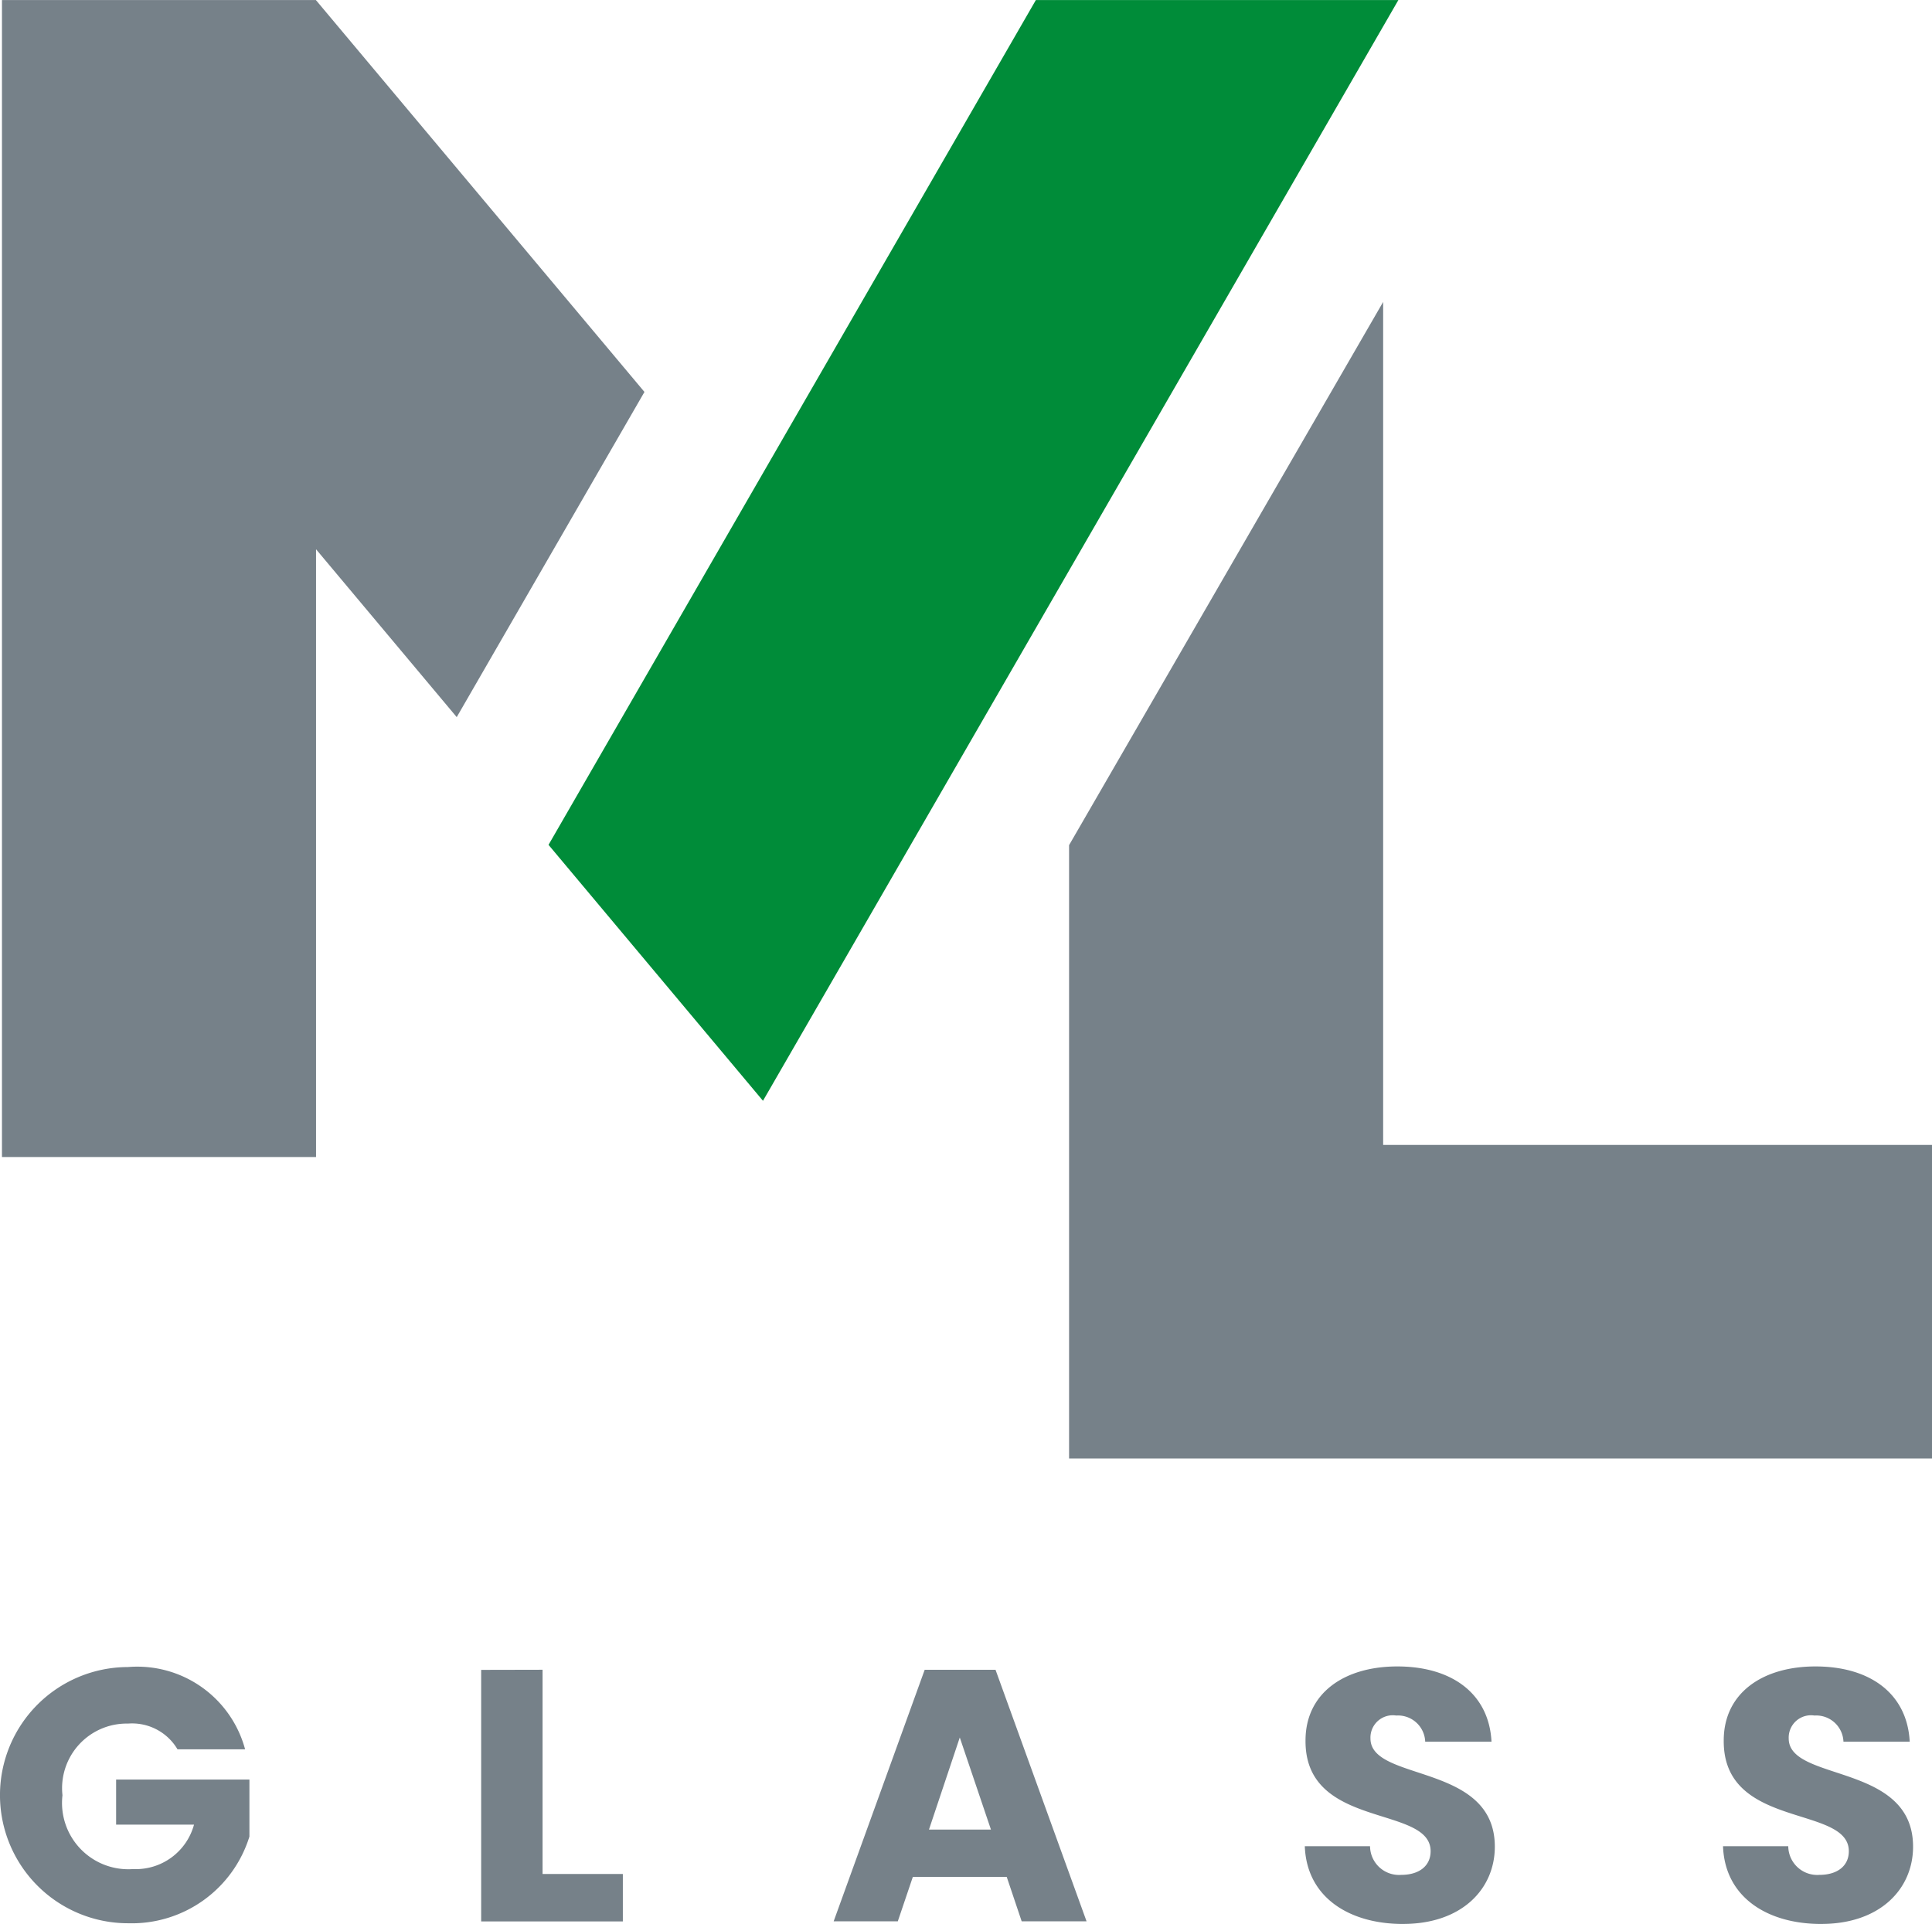
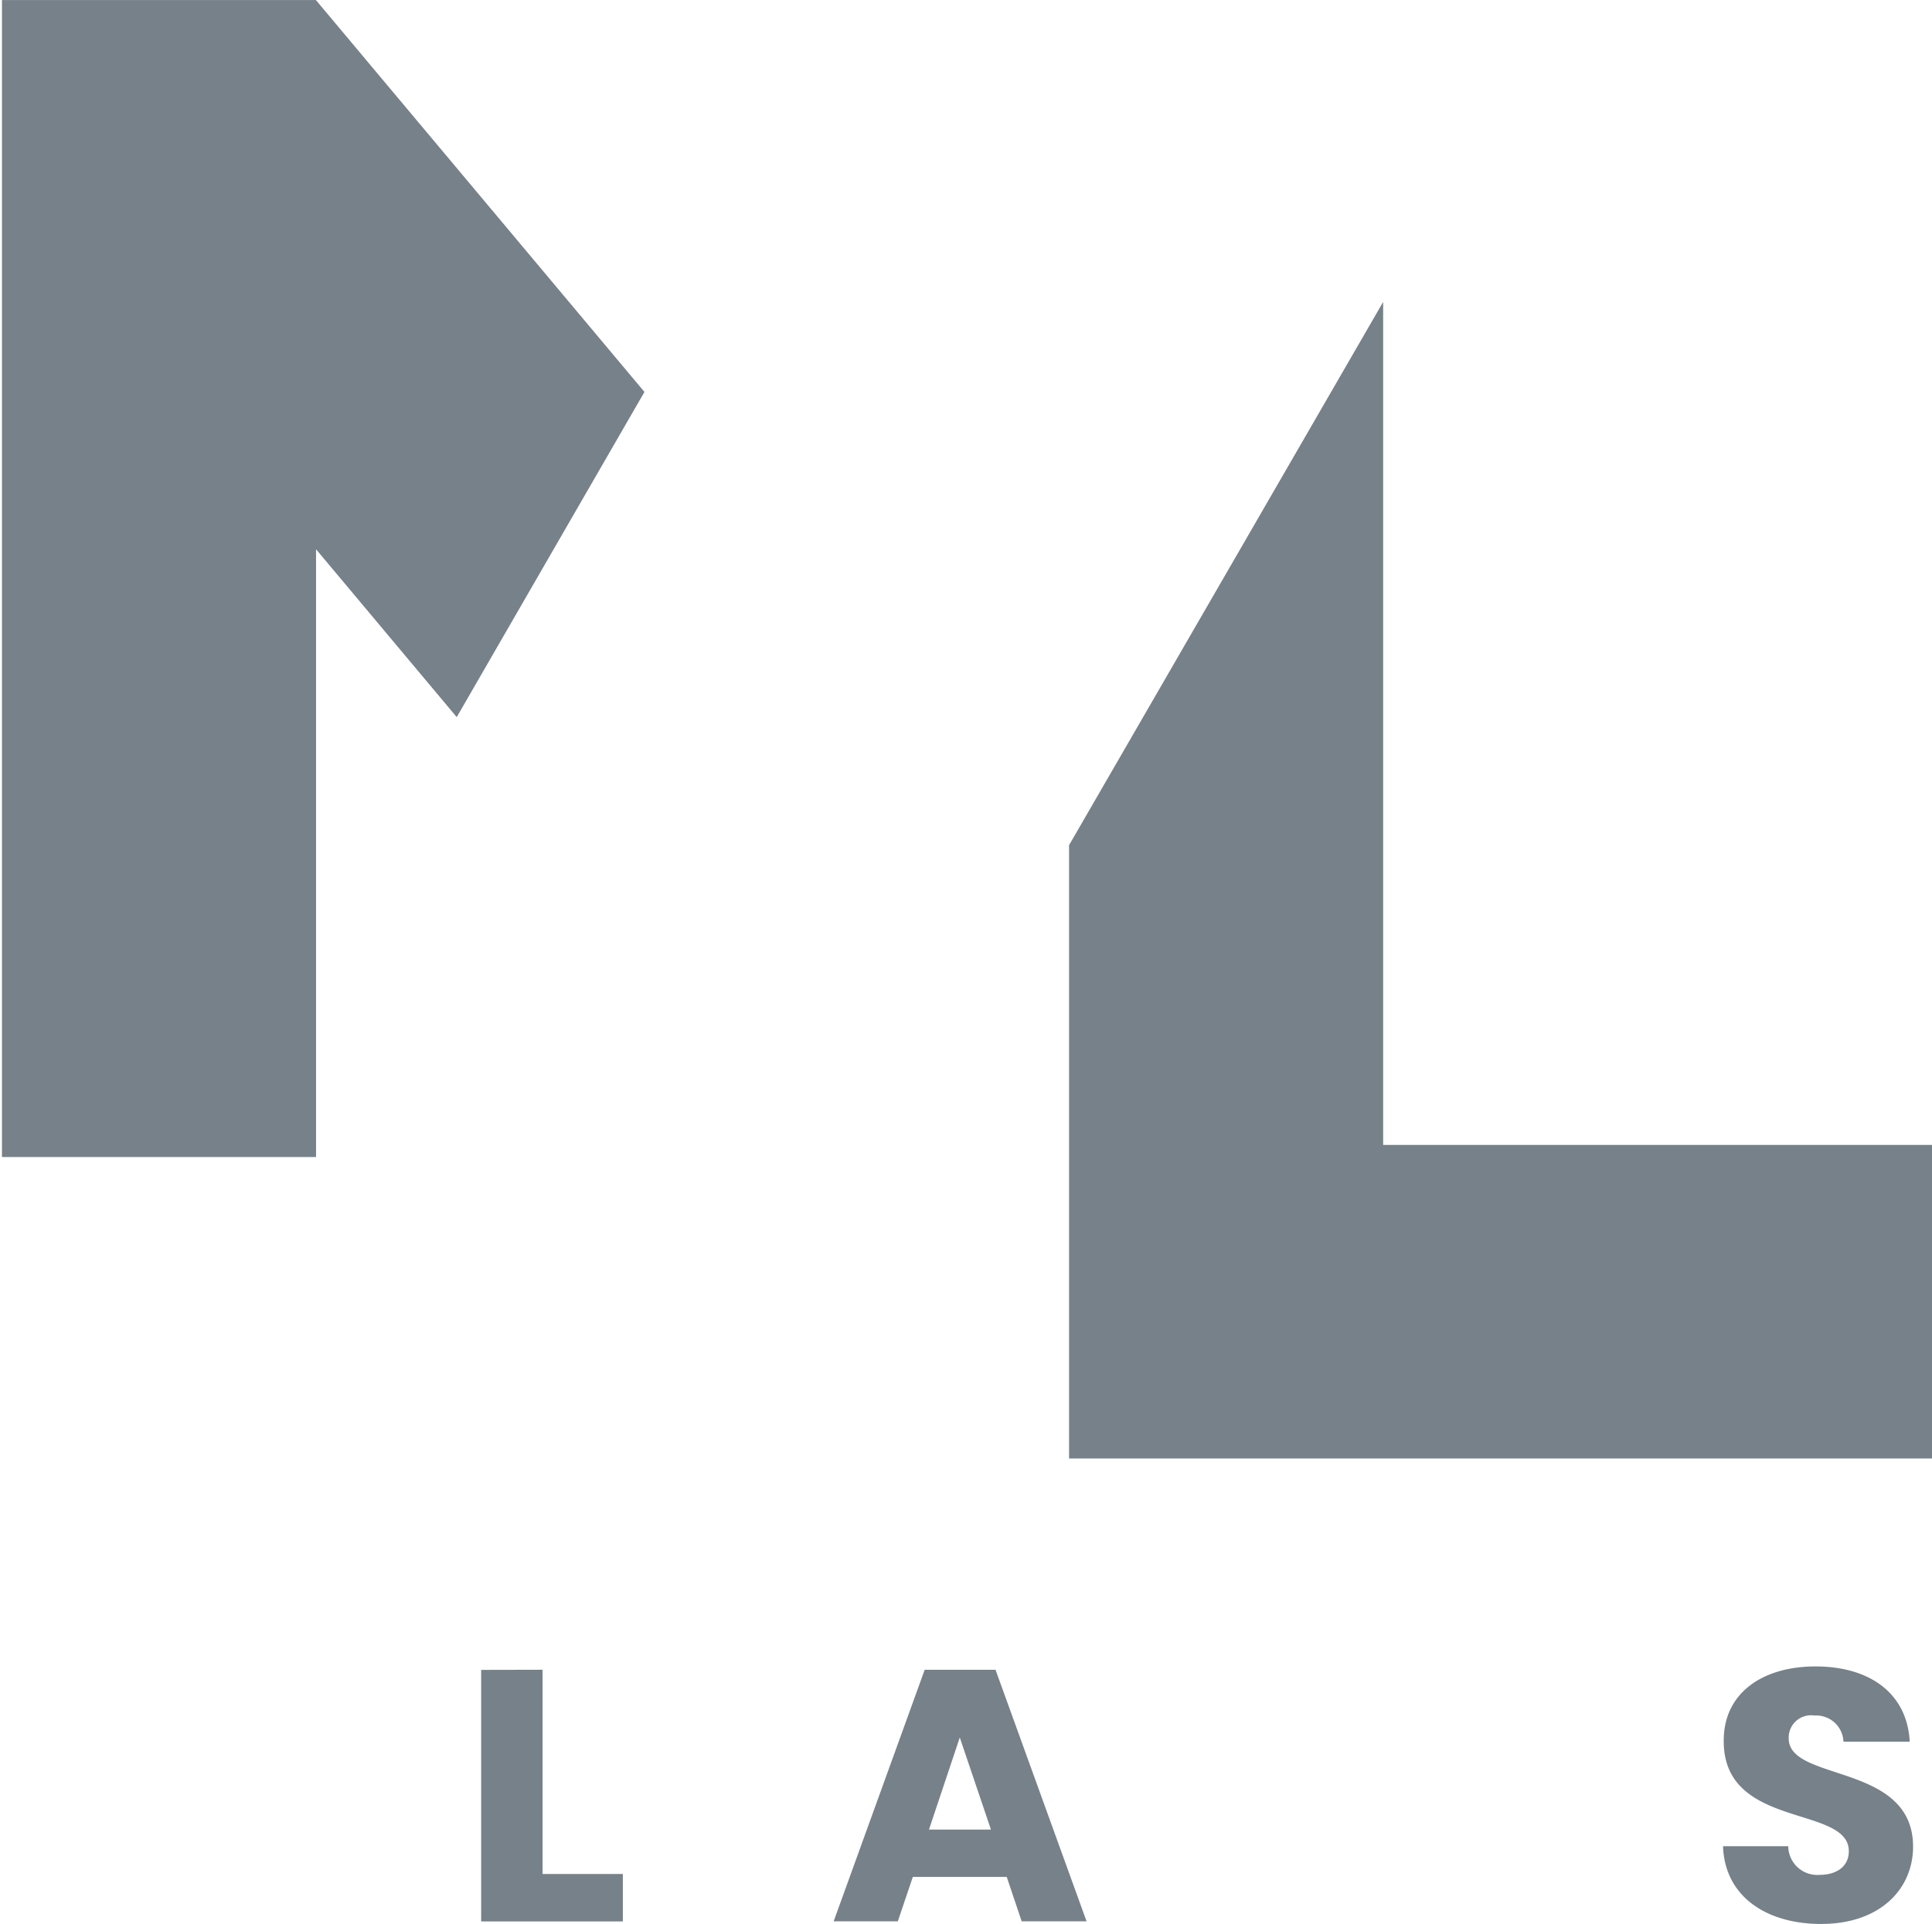
<svg xmlns="http://www.w3.org/2000/svg" id="Group_420" data-name="Group 420" width="60" height="59.755" viewBox="0 0 60 59.755">
  <defs>
    <clipPath id="clip-path">
      <rect id="Rectangle_184" data-name="Rectangle 184" width="60" height="59.755" fill="none" />
    </clipPath>
  </defs>
  <path id="Path_954" data-name="Path 954" d="M.4,0V35.937h9.754V17.059l4.369,5.214,5.83-10.1L10.149,0Z" transform="translate(-0.339 0.001)" fill="#768189" />
  <path id="Path_955" data-name="Path 955" d="M238.495,84.973v19.05h26.8v-9.74H248.249V68.1Z" transform="translate(-205.294 -58.722)" fill="#768189" />
-   <path id="Path_956" data-name="Path 956" d="M137.435,0,122.3,26.24l6.66,7.95L148.693,0Z" transform="translate(-105.265 0.001)" fill="#008c39" />
  <g id="Group_419" data-name="Group 419" transform="translate(0 0)">
    <g id="Group_418" data-name="Group 418" clip-path="url(#clip-path)">
-       <path id="Path_957" data-name="Path 957" d="M7.613,369.812h-2.1a1.637,1.637,0,0,0-1.536-.8,2.007,2.007,0,0,0-2.037,2.226,2.059,2.059,0,0,0,2.193,2.293,1.872,1.872,0,0,0,1.892-1.38H3.606v-1.4h4.14v1.77a3.826,3.826,0,0,1-3.762,2.693,3.979,3.979,0,1,1-.011-7.958,3.468,3.468,0,0,1,3.64,2.56" transform="translate(0 -315.477)" fill="#768189" />
      <path id="Path_958" data-name="Path 958" d="M107.925,367.883v6.344h2.493V375.7h-4.4v-7.813Z" transform="translate(-91.075 -316.02)" fill="#768189" />
      <path id="Path_959" data-name="Path 959" d="M189,374.316h-2.916l-.467,1.38h-1.992l2.827-7.813h2.2l2.827,7.813h-2.015Zm-1.458-4.33-.957,2.861h1.925Z" transform="translate(-157.735 -316.019)" fill="#768189" />
-       <path id="Path_960" data-name="Path 960" d="M290.483,375.1c-1.681,0-2.994-.835-3.05-2.415h2.026a.9.9,0,0,0,.968.89c.557,0,.913-.278.913-.735,0-1.447-3.907-.668-3.885-3.439,0-1.48,1.213-2.3,2.849-2.3,1.7,0,2.849.846,2.927,2.337h-2.059a.846.846,0,0,0-.9-.812.693.693,0,0,0-.8.712c0,1.358,3.862.746,3.862,3.361,0,1.313-1.024,2.4-2.849,2.4" transform="translate(-246.911 -315.341)" fill="#768189" />
      <path id="Path_961" data-name="Path 961" d="M382.61,375.1c-1.681,0-2.994-.835-3.05-2.415h2.026a.9.9,0,0,0,.968.89c.557,0,.913-.278.913-.735,0-1.447-3.907-.668-3.885-3.439,0-1.48,1.213-2.3,2.849-2.3,1.7,0,2.849.846,2.927,2.337H383.3a.846.846,0,0,0-.9-.812.693.693,0,0,0-.8.712c0,1.358,3.862.746,3.862,3.361,0,1.313-1.024,2.4-2.849,2.4" transform="translate(-326.05 -315.341)" fill="#768189" />
    </g>
  </g>
</svg>